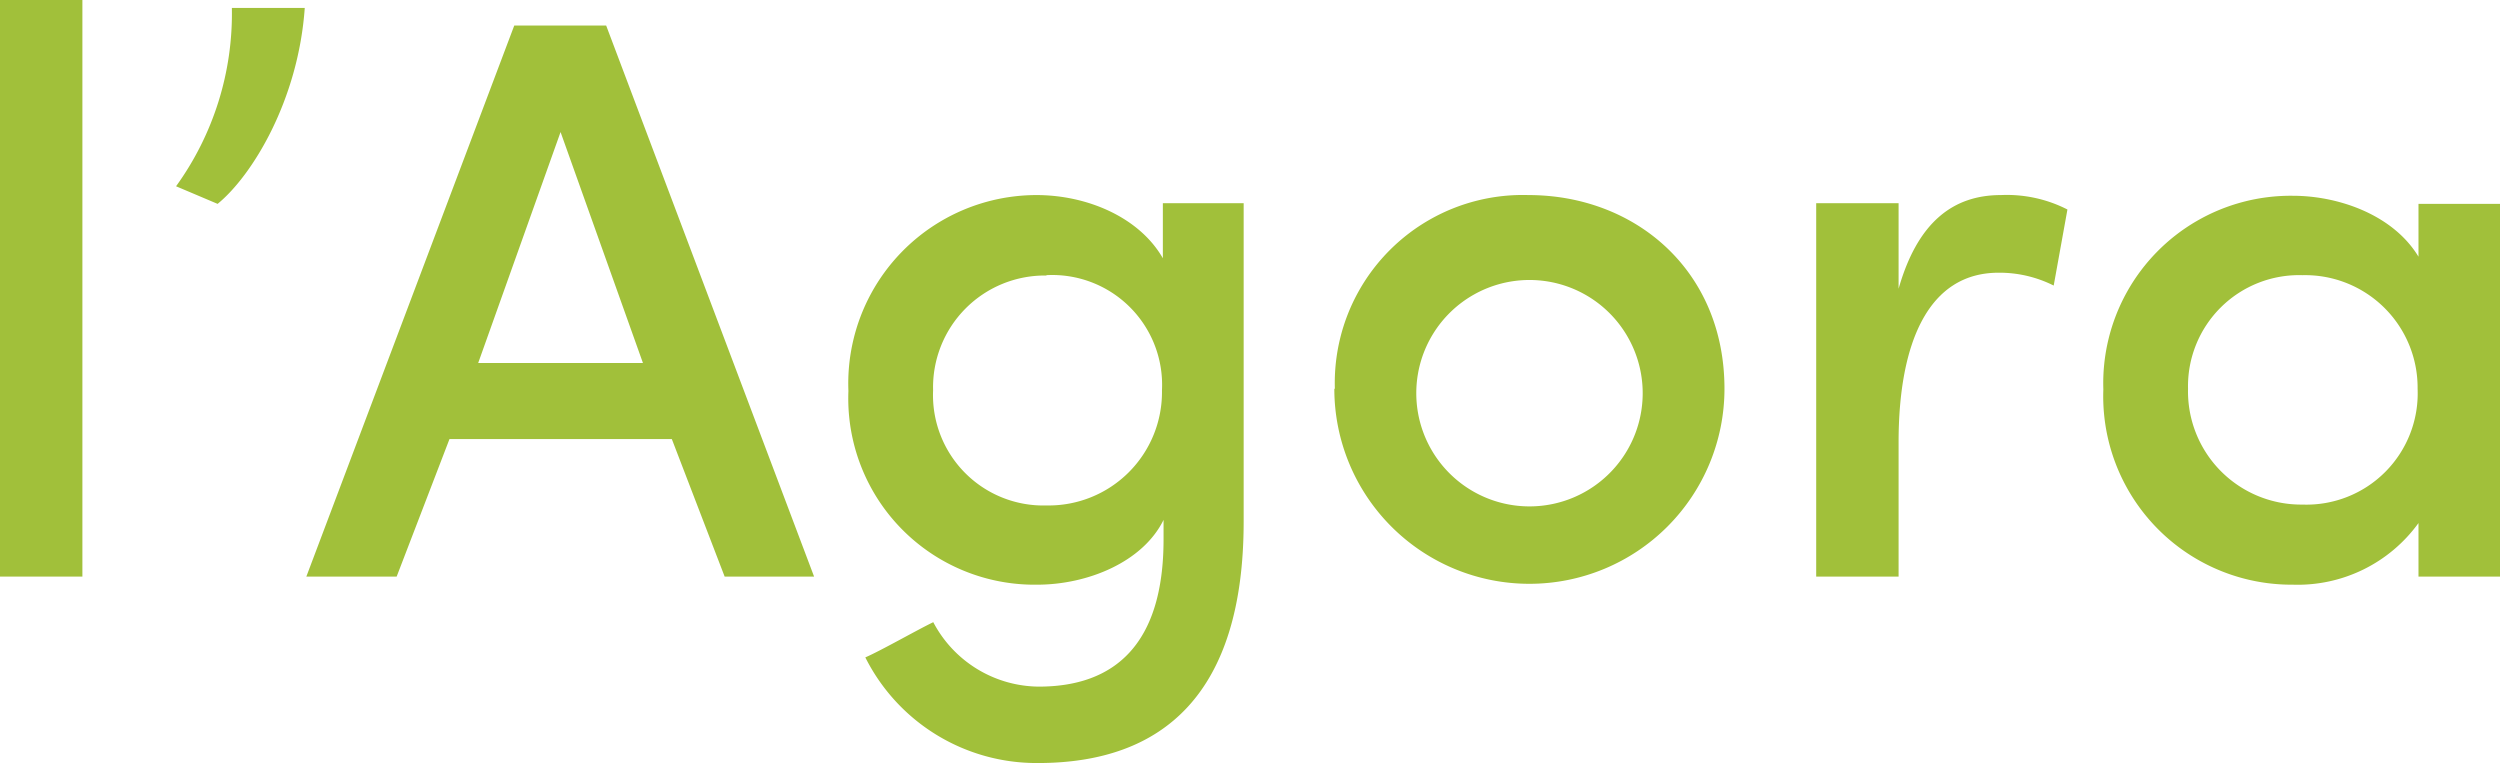
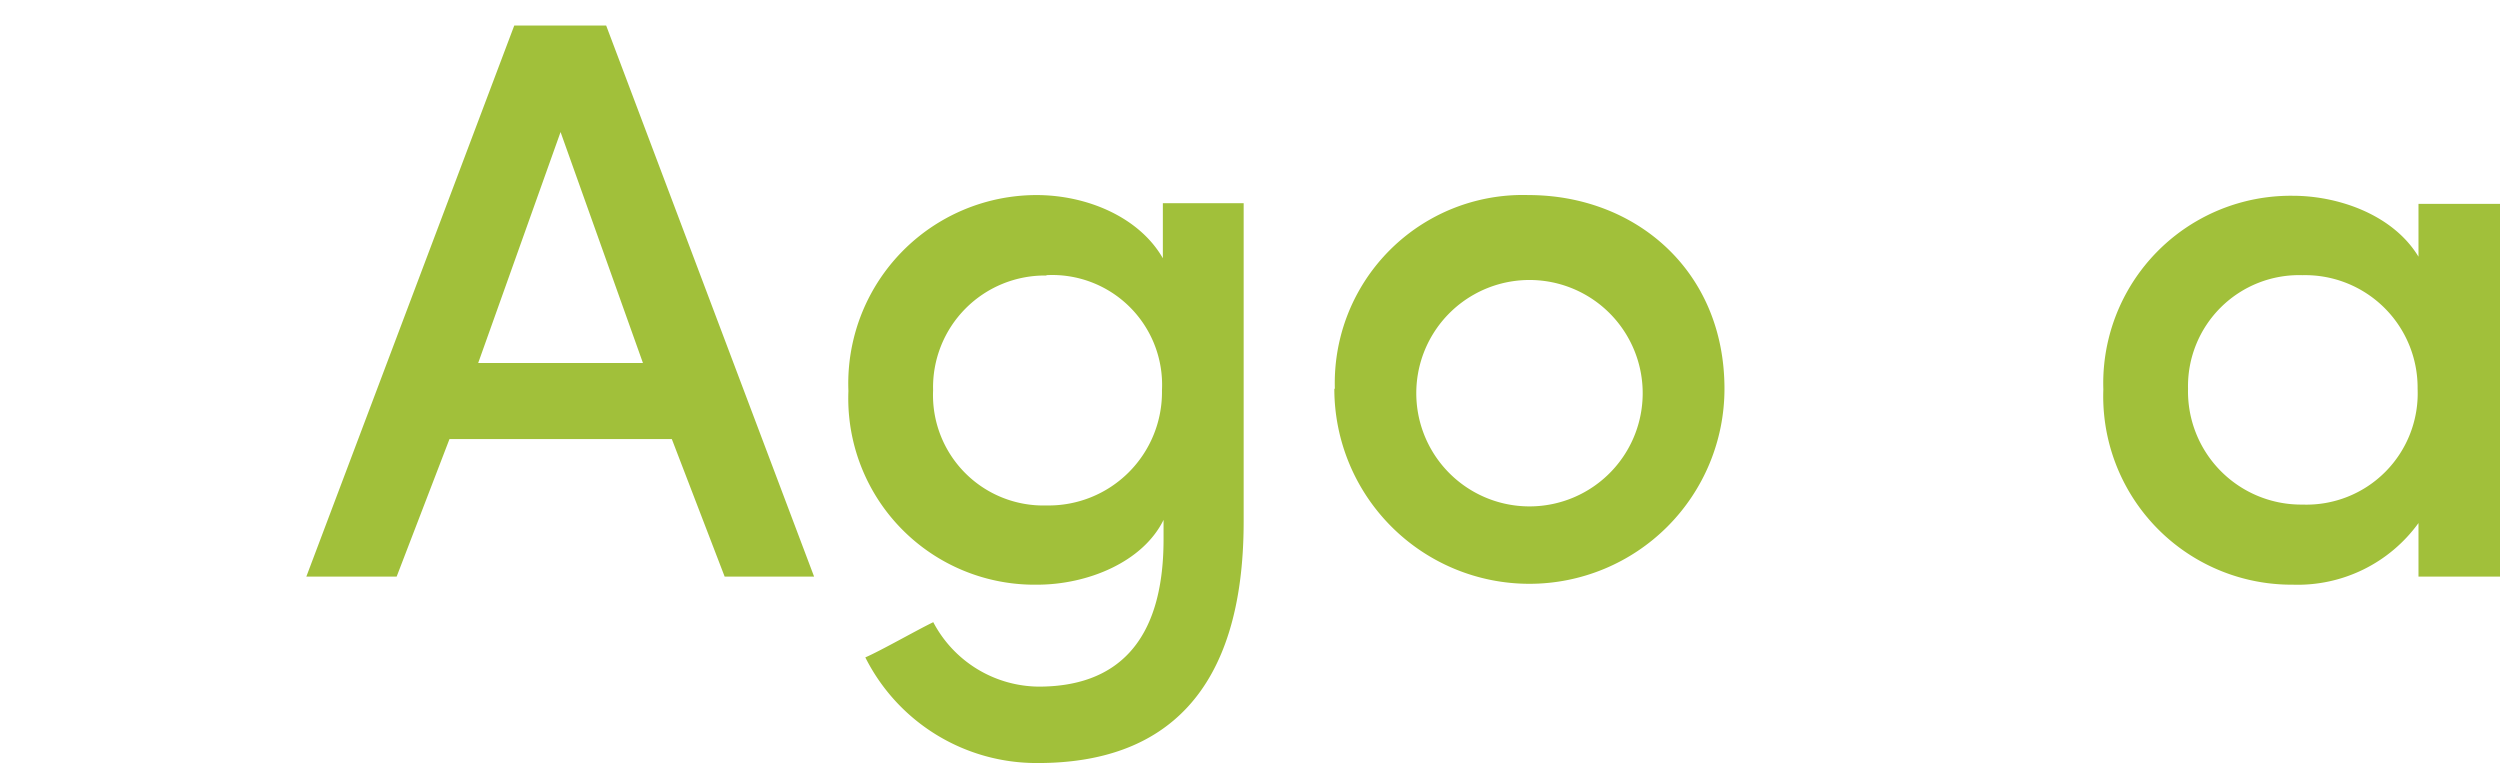
<svg xmlns="http://www.w3.org/2000/svg" viewBox="0 0 142 43.34">
  <defs>
    <style>.cls-1{fill:#a1c03a;}</style>
  </defs>
  <g id="Layer_2" data-name="Layer 2">
    <g id="Layer_1-2" data-name="Layer 1">
-       <path class="cls-1" d="M0,0H4.68V32.75H0Z" />
-       <path class="cls-1" d="M10,10.58A16.74,16.74,0,0,0,13.17.45h4.14c-.37,5.27-3,9.54-4.95,11.13Z" />
      <path class="cls-1" d="M38.16,24.94H25.53l-3,7.81H17.4L29.21,1.45h5.22l11.81,31.3H41.16Zm-11-4.32h9.36L31.84,7.5Z" />
      <path class="cls-1" d="M59,39c4.32,0,7.09-2.41,7.09-8.36V29.53c-1.18,2.4-4.32,3.68-7.18,3.68a10.58,10.58,0,0,1-10.72-11A10.7,10.7,0,0,1,58.87,11.08c2.91,0,5.86,1.28,7.18,3.59V11.54h4.59V29.62c0,9.76-4.55,13.72-11.68,13.72a10.88,10.88,0,0,1-9.81-6c.86-.37,3-1.59,3.86-2A6.83,6.83,0,0,0,59,39Zm.46-23.35A6.35,6.35,0,0,0,53,22.17a6.27,6.27,0,0,0,6.45,6.54A6.44,6.44,0,0,0,66,22.17,6.24,6.24,0,0,0,59.42,15.63Z" />
      <path class="cls-1" d="M75.82,22.08a10.68,10.68,0,0,1,11-11c6.05,0,11.13,4.27,11.13,11a11.08,11.08,0,1,1-22.16,0Zm17.48,0a6.43,6.43,0,0,0-12.85,0,6.43,6.43,0,1,0,12.85,0Z" />
-       <path class="cls-1" d="M107.84,32.75h-4.68V11.54h4.68V16.4c1.09-3.82,3.13-5.32,5.81-5.32a7.55,7.55,0,0,1,3.78.82l-.78,4.32a6.86,6.86,0,0,0-3.13-.73c-4,0-5.68,4-5.68,9.63Z" />
      <path class="cls-1" d="M137.37,29.71a8.47,8.47,0,0,1-7.13,3.5,10.7,10.7,0,0,1-10.77-11.09,10.65,10.65,0,0,1,10.77-11c2.54,0,5.67,1.05,7.13,3.46v-3H142V32.75h-4.63Zm-6.59-1.05a6.32,6.32,0,0,0,6.54-6.58,6.39,6.39,0,0,0-6.54-6.45,6.31,6.31,0,0,0-6.5,6.45A6.43,6.43,0,0,0,130.78,28.66Z" />
    </g>
  </g>
</svg>